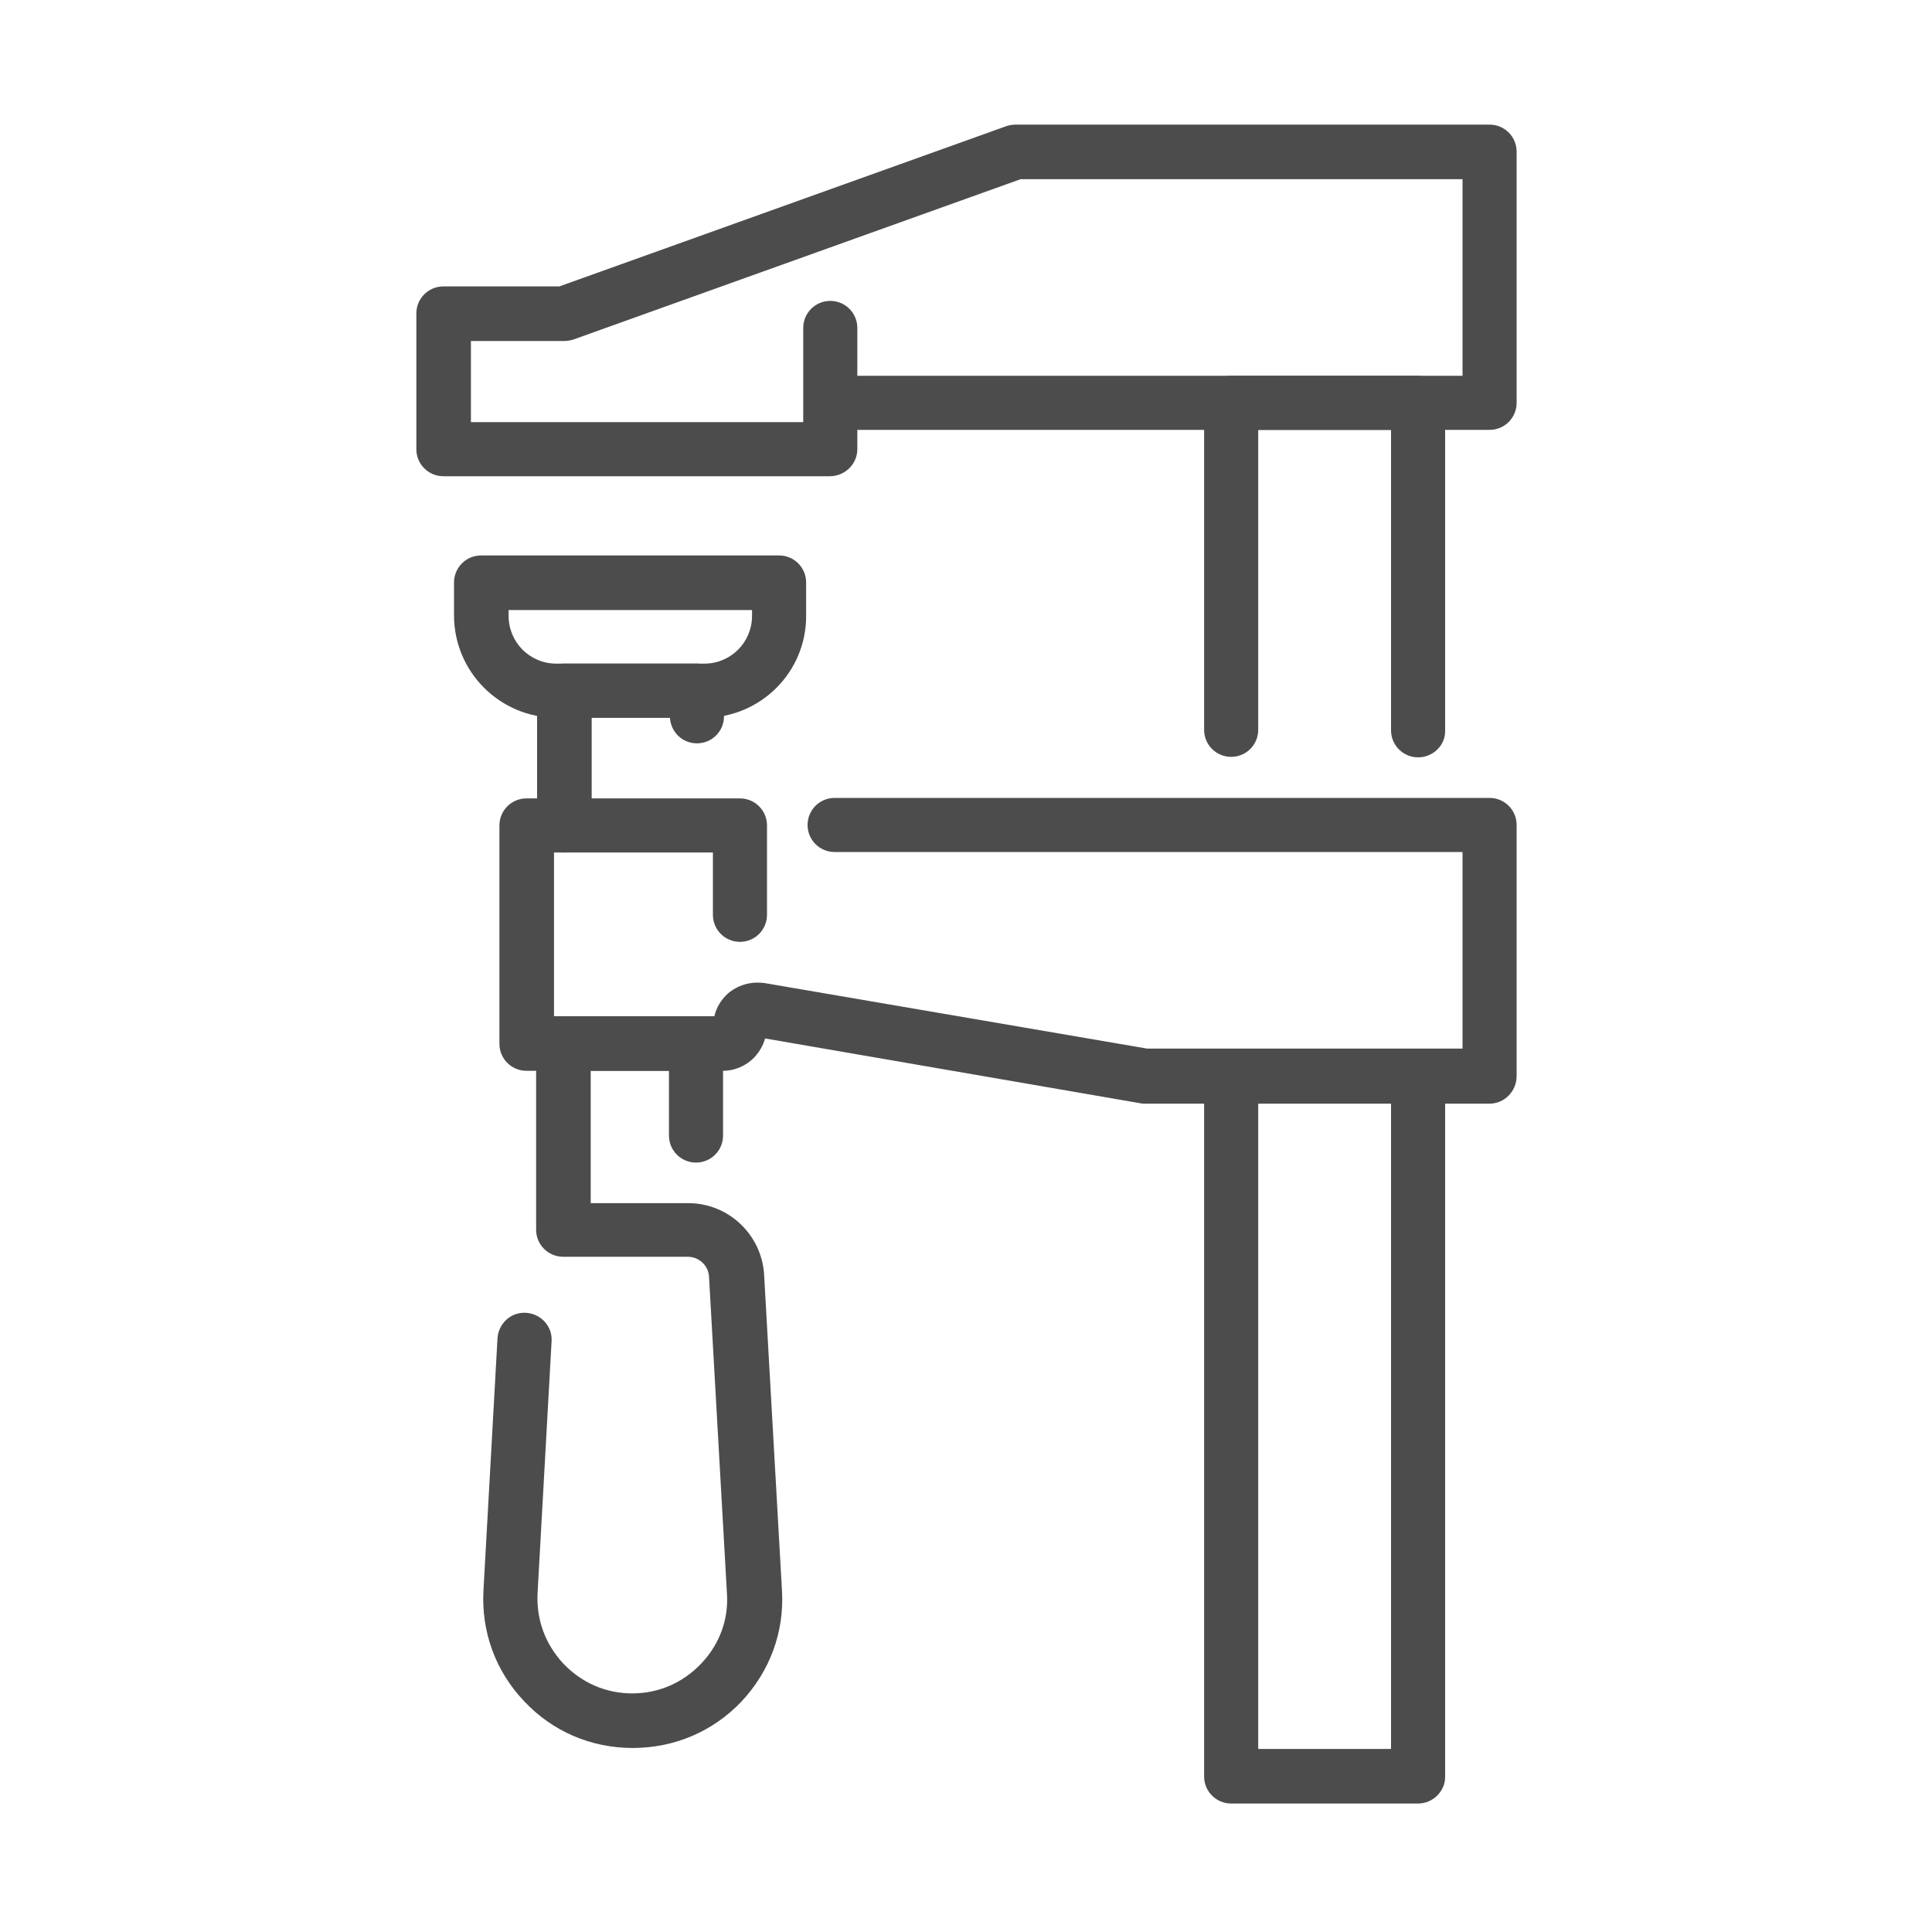
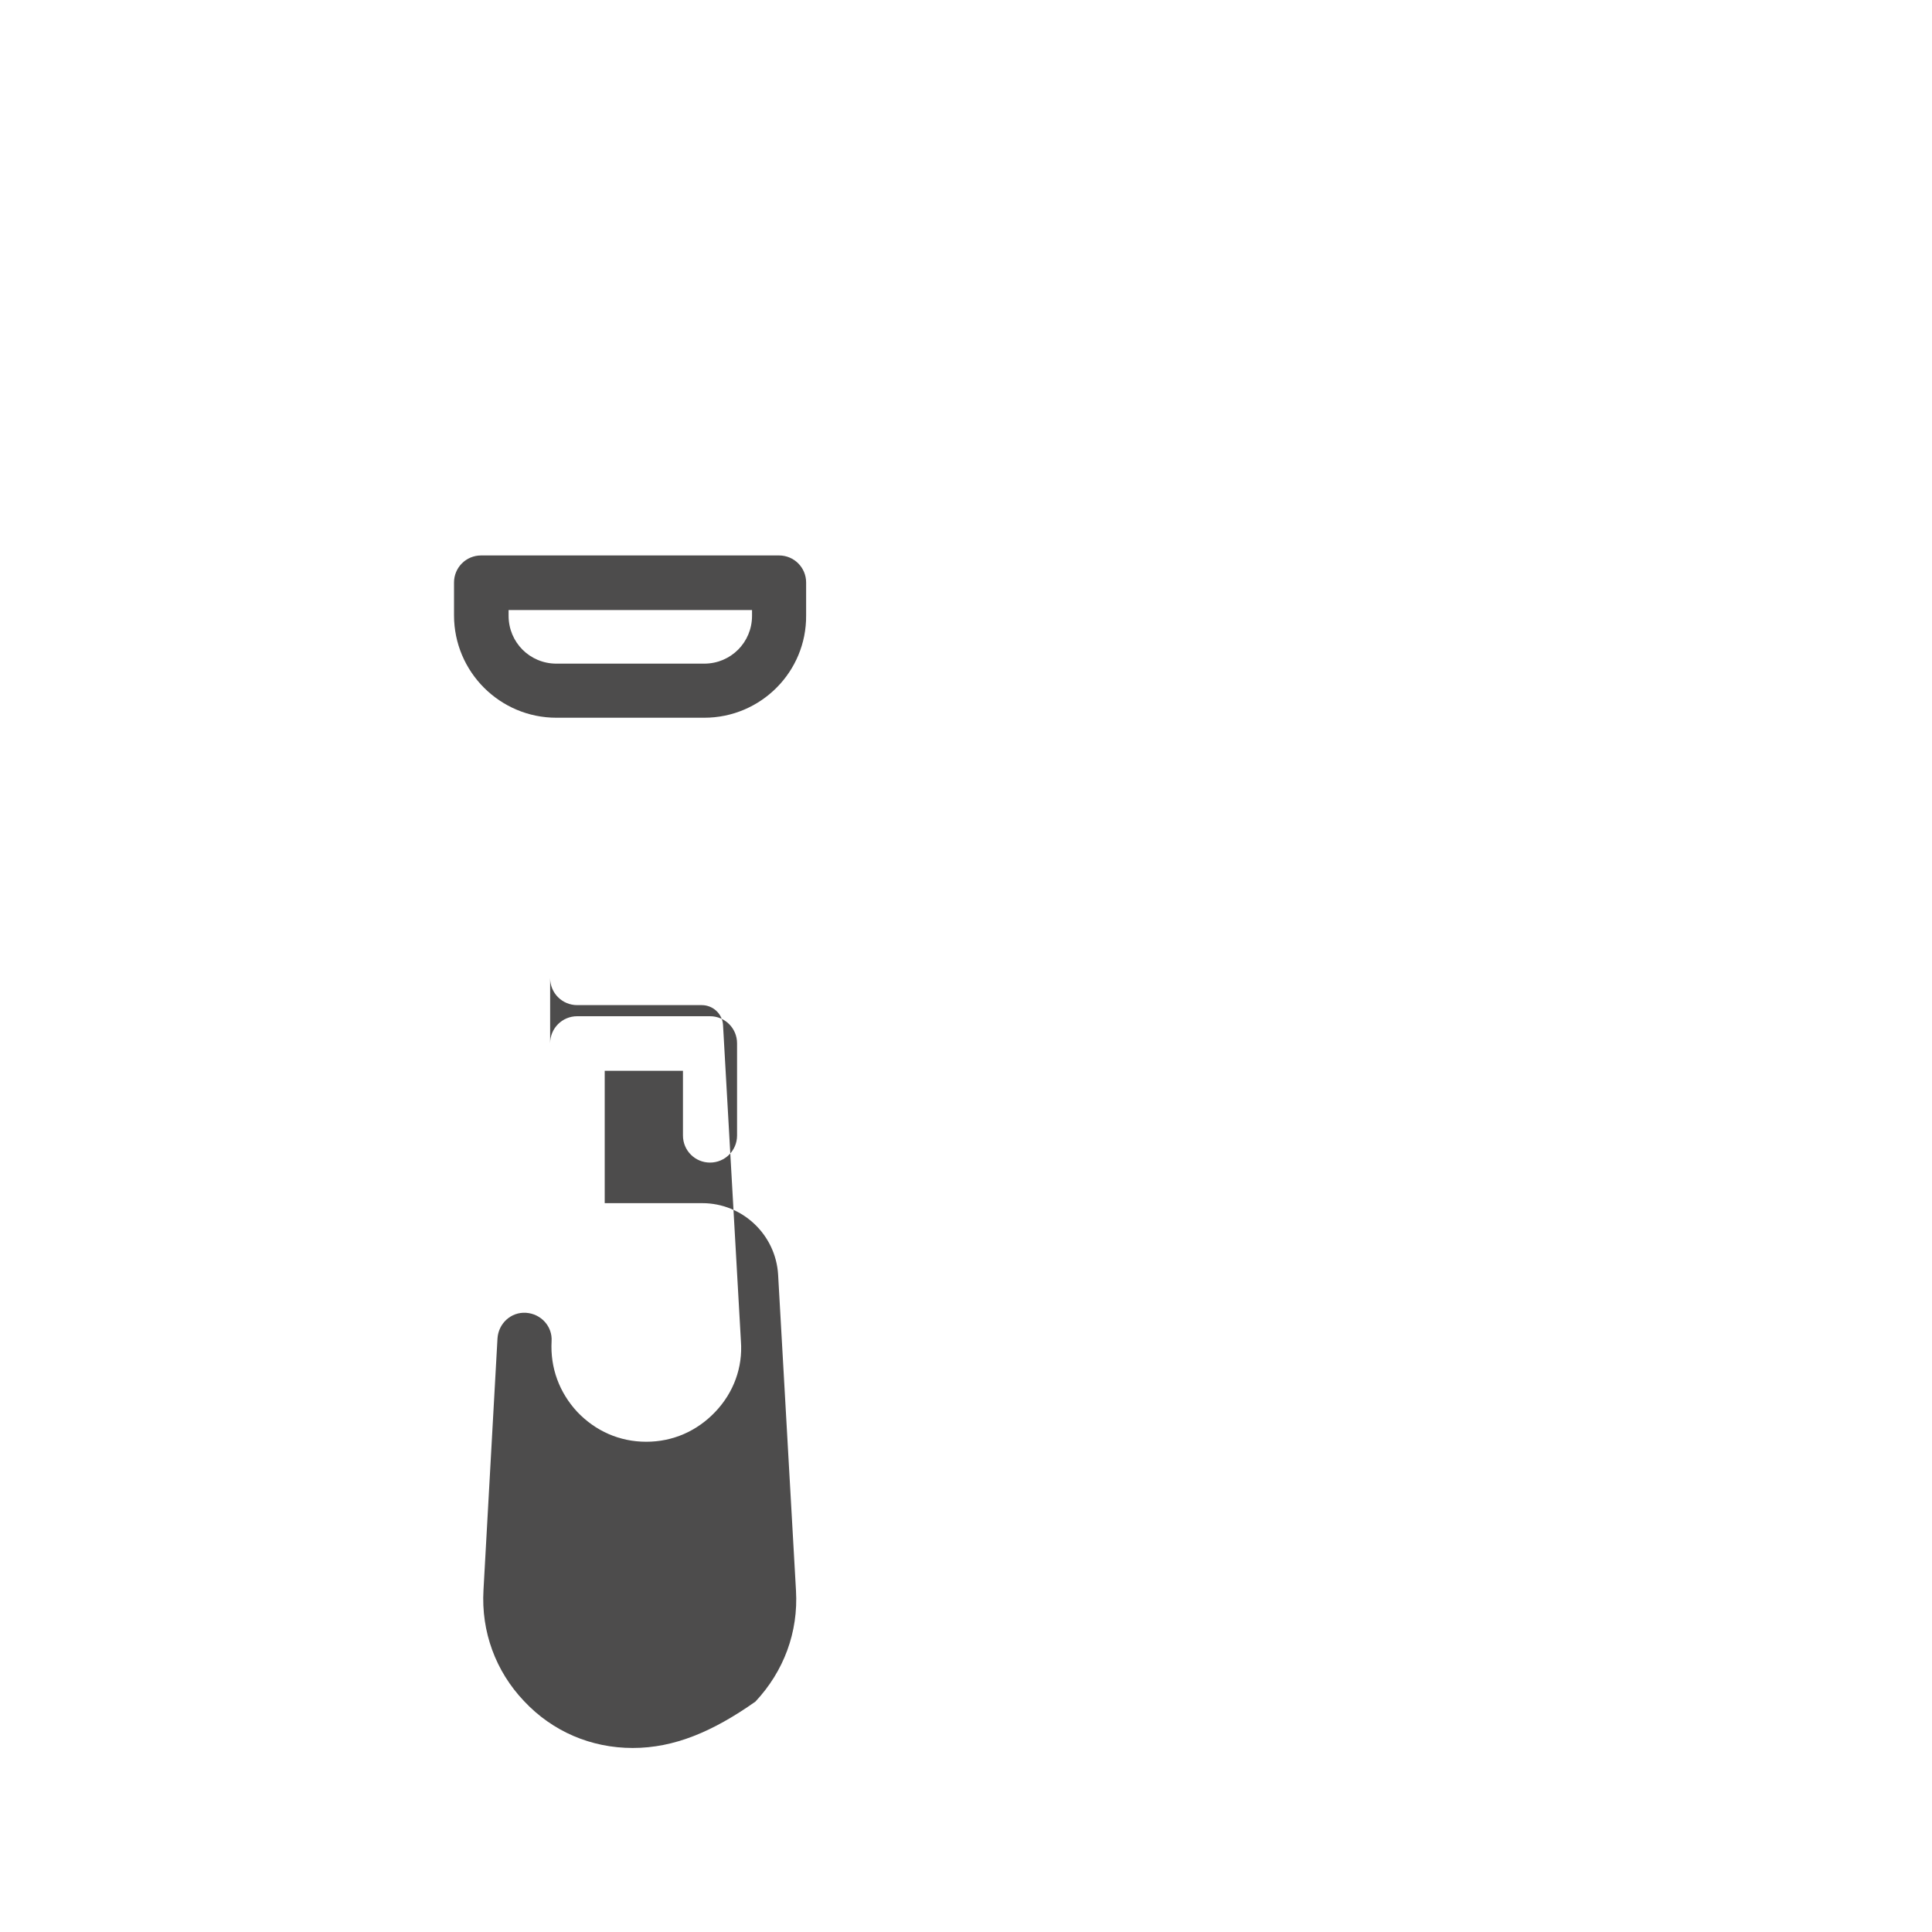
<svg xmlns="http://www.w3.org/2000/svg" version="1.1" id="Ebene_1" x="0px" y="0px" viewBox="0 0 400 400" style="enable-background:new 0 0 400 400;" xml:space="preserve" width="200" height="200">
  <style type="text/css">
	.st0{fill:#4D4C4C;}
</style>
  <g>
    <g>
-       <path class="st0" d="M171.8,98.6h-80c-3.1,0-5.6-2.5-5.6-5.6V64.9c0-3.1,2.5-5.6,5.6-5.6h24l92.6-33.2c0.6-0.2,1.3-0.3,1.9-0.3    h98.1c3.1,0,5.6,2.5,5.6,5.6v52c0,3.1-2.5,5.6-5.6,5.6H177.5V93C177.5,96.1,174.9,98.6,171.8,98.6z M97.5,87.4h68.8V67.9    c0-3.1,2.5-5.6,5.6-5.6c3.1,0,5.6,2.5,5.6,5.6v9.9h125.3V37.1h-91.5l-92.6,33.2c-0.6,0.2-1.3,0.3-1.9,0.3H97.5V87.4z" />
-     </g>
+       </g>
    <g>
-       <path class="st0" d="M308.4,228.5H237c-0.3,0-0.6,0-1-0.1L158.4,215c-0.4,1.5-1.2,2.8-2.3,4c-1.7,1.7-4,2.7-6.4,2.7H109    c-3.1,0-5.6-2.5-5.6-5.6v-45.2c0-3.1,2.5-5.6,5.6-5.6h44.2c3.1,0,5.6,2.5,5.6,5.6v18.5c0,3.1-2.5,5.6-5.6,5.6    c-3.1,0-5.6-2.5-5.6-5.6v-12.9h-32.9v33.9h33.2c0.4-1.8,1.4-3.4,2.8-4.7c2-1.7,4.6-2.5,7.2-2.2c0.1,0,0.2,0,0.2,0l79.4,13.6h65.3    v-40.7H172.8c-3.1,0-5.6-2.5-5.6-5.6c0-3.1,2.5-5.6,5.6-5.6h135.6c3.1,0,5.6,2.5,5.6,5.6v52C314,225.9,311.5,228.5,308.4,228.5z" />
-     </g>
+       </g>
    <g>
-       <path class="st0" d="M293.6,156.8c-3.1,0-5.6-2.5-5.6-5.6V89h-27.5v62.1c0,3.1-2.5,5.6-5.6,5.6c-3.1,0-5.6-2.5-5.6-5.6V83.4    c0-3.1,2.5-5.6,5.6-5.6h38.7c3.1,0,5.6,2.5,5.6,5.6v67.8C299.3,154.3,296.7,156.8,293.6,156.8z" />
-     </g>
+       </g>
    <g>
-       <path class="st0" d="M293.6,373.4h-38.7c-3.1,0-5.6-2.5-5.6-5.6V222.8c0-3.1,2.5-5.6,5.6-5.6c3.1,0,5.6,2.5,5.6,5.6v139.3H288    V222.8c0-3.1,2.5-5.6,5.6-5.6c3.1,0,5.6,2.5,5.6,5.6v144.9C299.3,370.8,296.7,373.4,293.6,373.4z" />
-     </g>
+       </g>
    <g>
-       <path class="st0" d="M131,361.9c-8.6,0-16.6-3.4-22.5-9.7c-5.9-6.2-8.9-14.4-8.4-23l2.9-52.1c0.2-3.1,2.8-5.5,5.9-5.3    c3.1,0.2,5.5,2.8,5.3,5.9l-2.9,52.1c-0.3,5.5,1.6,10.6,5.3,14.6c3.8,4,8.8,6.2,14.3,6.2c5.5,0,10.5-2.2,14.3-6.2    c3.8-4,5.7-9.2,5.3-14.6l-3.7-65.4c-0.1-2.4-2.1-4.2-4.4-4.2h-25.8c-3.1,0-5.6-2.5-5.6-5.6V216c0-3.1,2.5-5.6,5.6-5.6h27.5    c3.1,0,5.6,2.5,5.6,5.6v19.1c0,3.1-2.5,5.6-5.6,5.6c-3.1,0-5.6-2.5-5.6-5.6v-13.4h-16.2v27.4h20.2c8.3,0,15.2,6.5,15.7,14.8    l3.7,65.4c0.5,8.6-2.5,16.7-8.4,23C147.6,358.5,139.6,361.9,131,361.9z" />
+       <path class="st0" d="M131,361.9c-8.6,0-16.6-3.4-22.5-9.7c-5.9-6.2-8.9-14.4-8.4-23l2.9-52.1c0.2-3.1,2.8-5.5,5.9-5.3    c3.1,0.2,5.5,2.8,5.3,5.9c-0.3,5.5,1.6,10.6,5.3,14.6c3.8,4,8.8,6.2,14.3,6.2c5.5,0,10.5-2.2,14.3-6.2    c3.8-4,5.7-9.2,5.3-14.6l-3.7-65.4c-0.1-2.4-2.1-4.2-4.4-4.2h-25.8c-3.1,0-5.6-2.5-5.6-5.6V216c0-3.1,2.5-5.6,5.6-5.6h27.5    c3.1,0,5.6,2.5,5.6,5.6v19.1c0,3.1-2.5,5.6-5.6,5.6c-3.1,0-5.6-2.5-5.6-5.6v-13.4h-16.2v27.4h20.2c8.3,0,15.2,6.5,15.7,14.8    l3.7,65.4c0.5,8.6-2.5,16.7-8.4,23C147.6,358.5,139.6,361.9,131,361.9z" />
    </g>
    <g>
      <path class="st0" d="M145.8,148.6h-30.6c-11.7,0-21.2-9.5-21.2-21.2v-6.8c0-3.1,2.5-5.6,5.6-5.6h61.7c3.1,0,5.6,2.5,5.6,5.6v6.8    C167,139.1,157.5,148.6,145.8,148.6z M105.3,126.3v1.2c0,5.5,4.4,9.9,9.9,9.9h30.6c5.5,0,9.9-4.4,9.9-9.9v-1.2H105.3z" />
    </g>
    <g>
-       <path class="st0" d="M116.8,176.5c-3.1,0-5.6-2.5-5.6-5.6V143c0-3.1,2.5-5.6,5.6-5.6h27.5c3.1,0,5.6,2.5,5.6,5.6v5.3    c0,3.1-2.5,5.6-5.6,5.6c-3,0-5.4-2.3-5.6-5.3h-16.2v22.2C122.4,174,119.9,176.5,116.8,176.5z" />
-     </g>
+       </g>
  </g>
</svg>